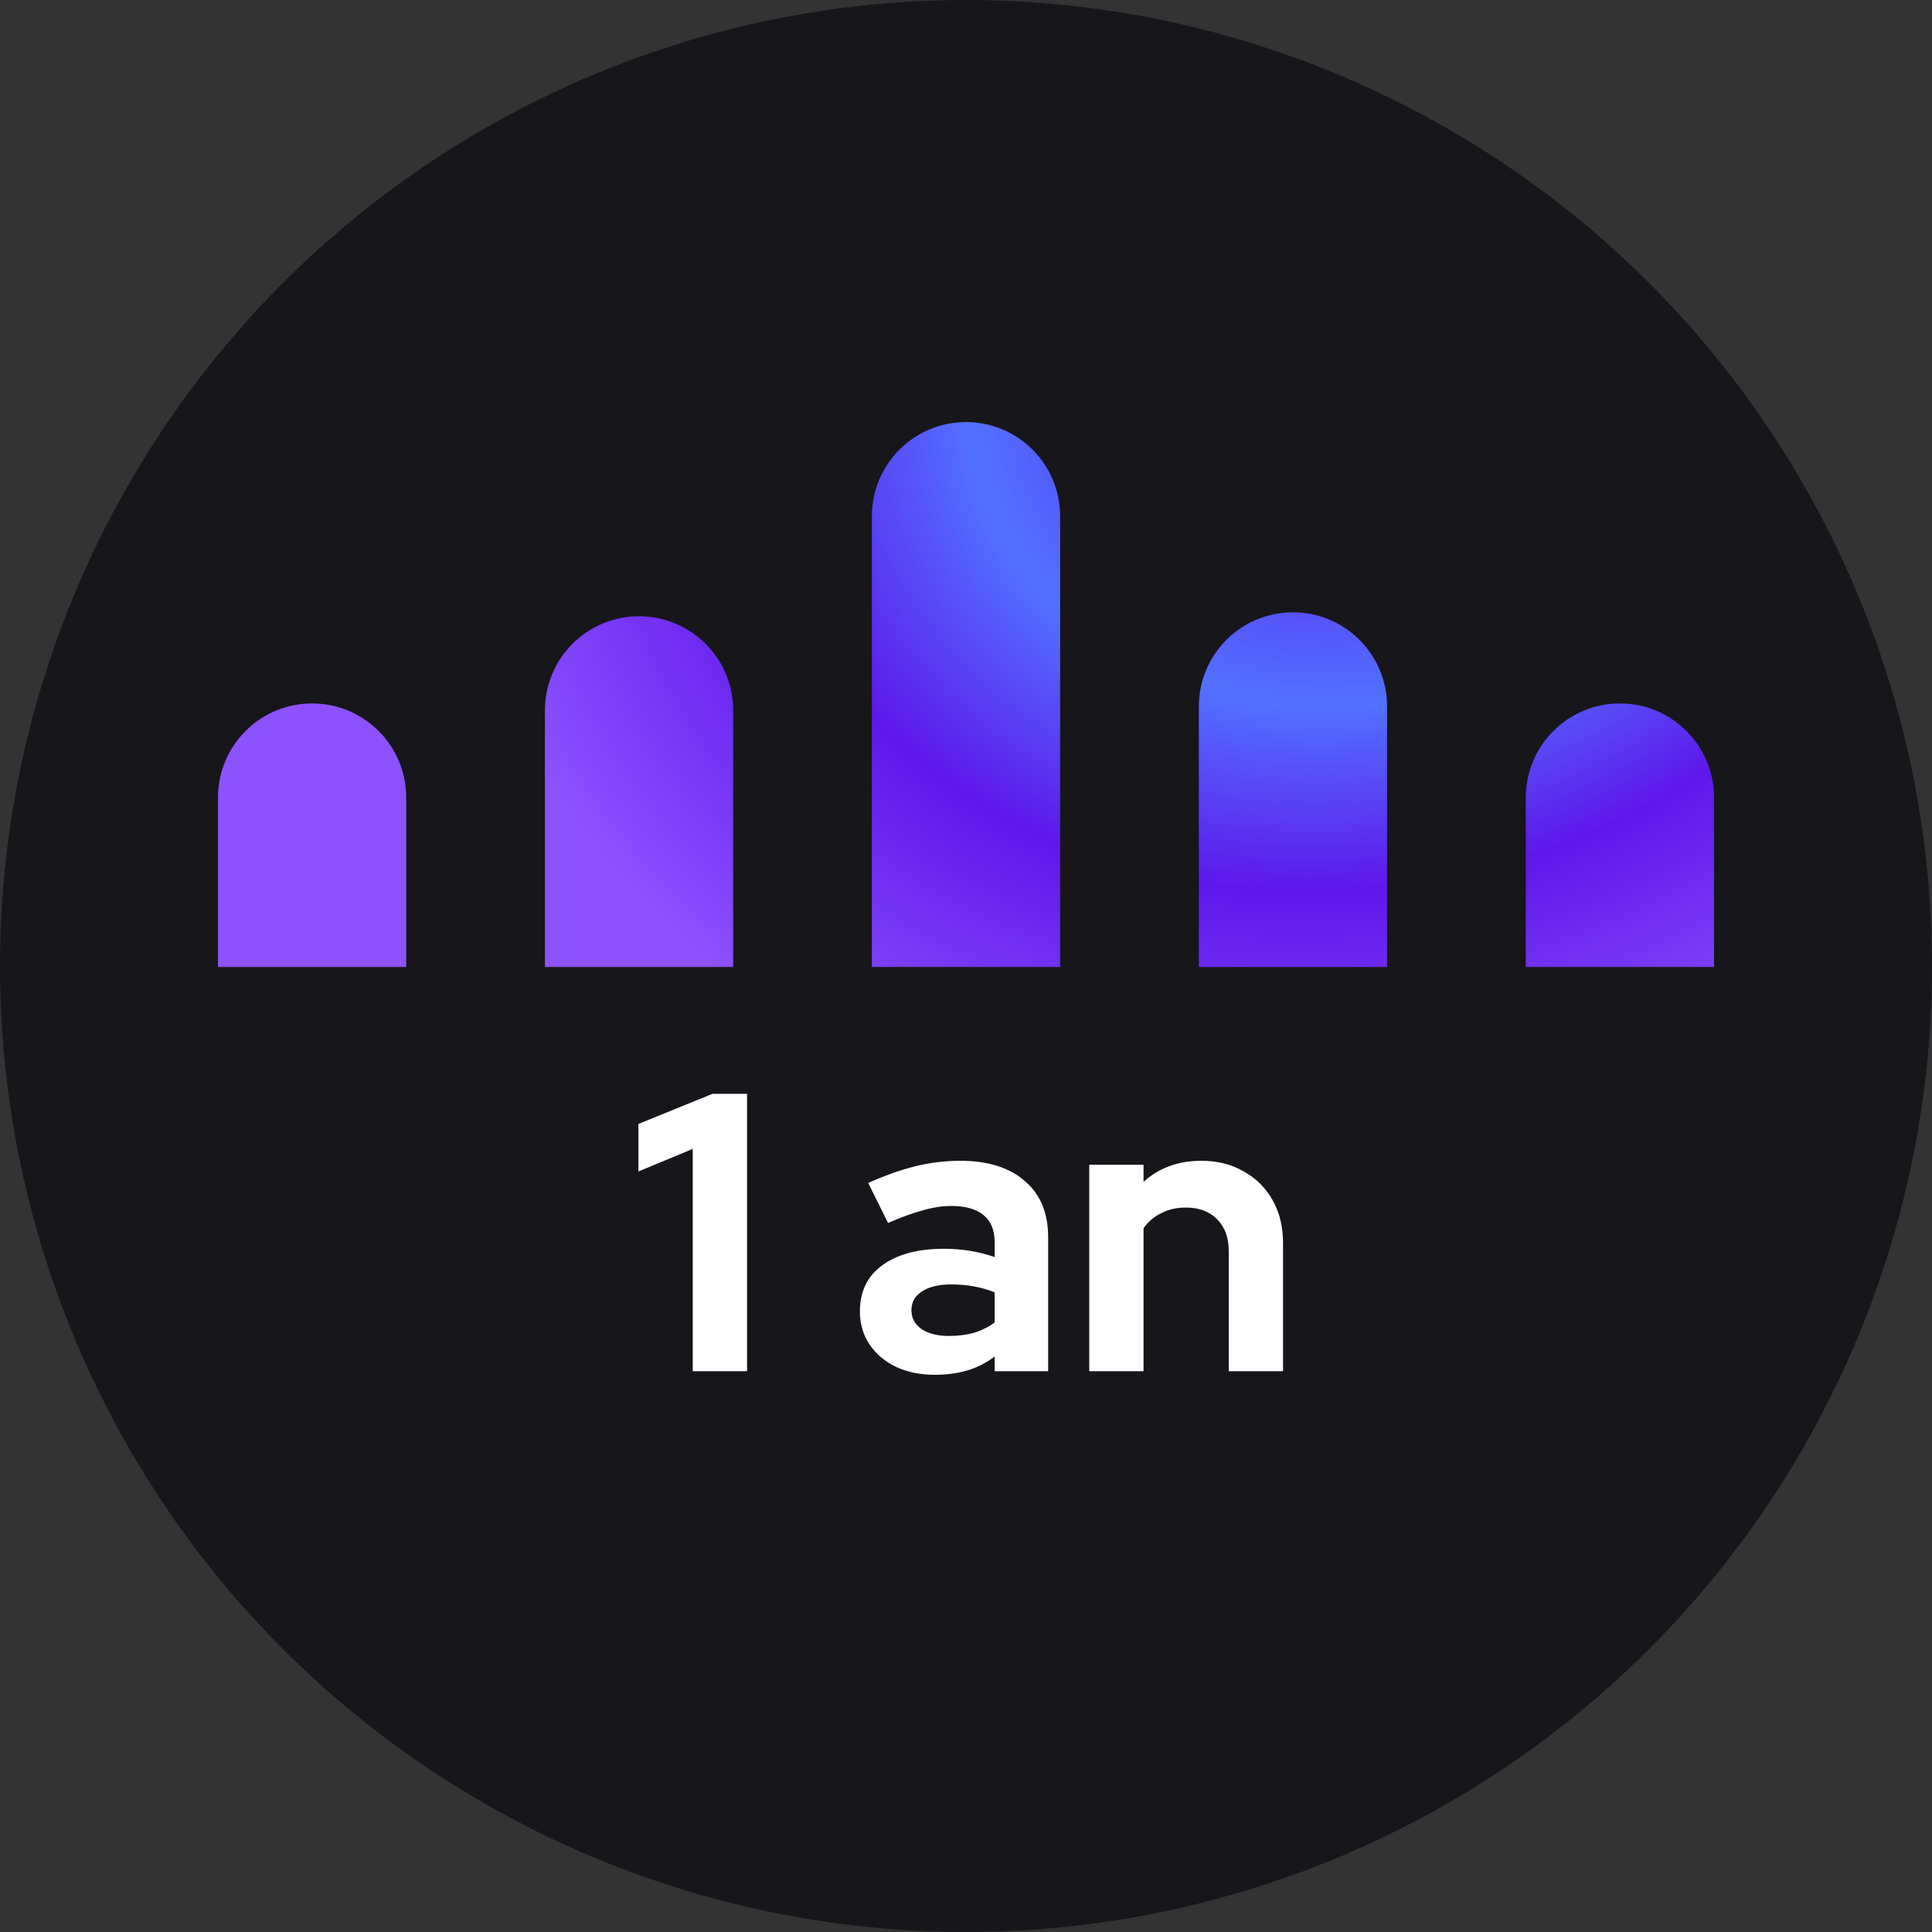
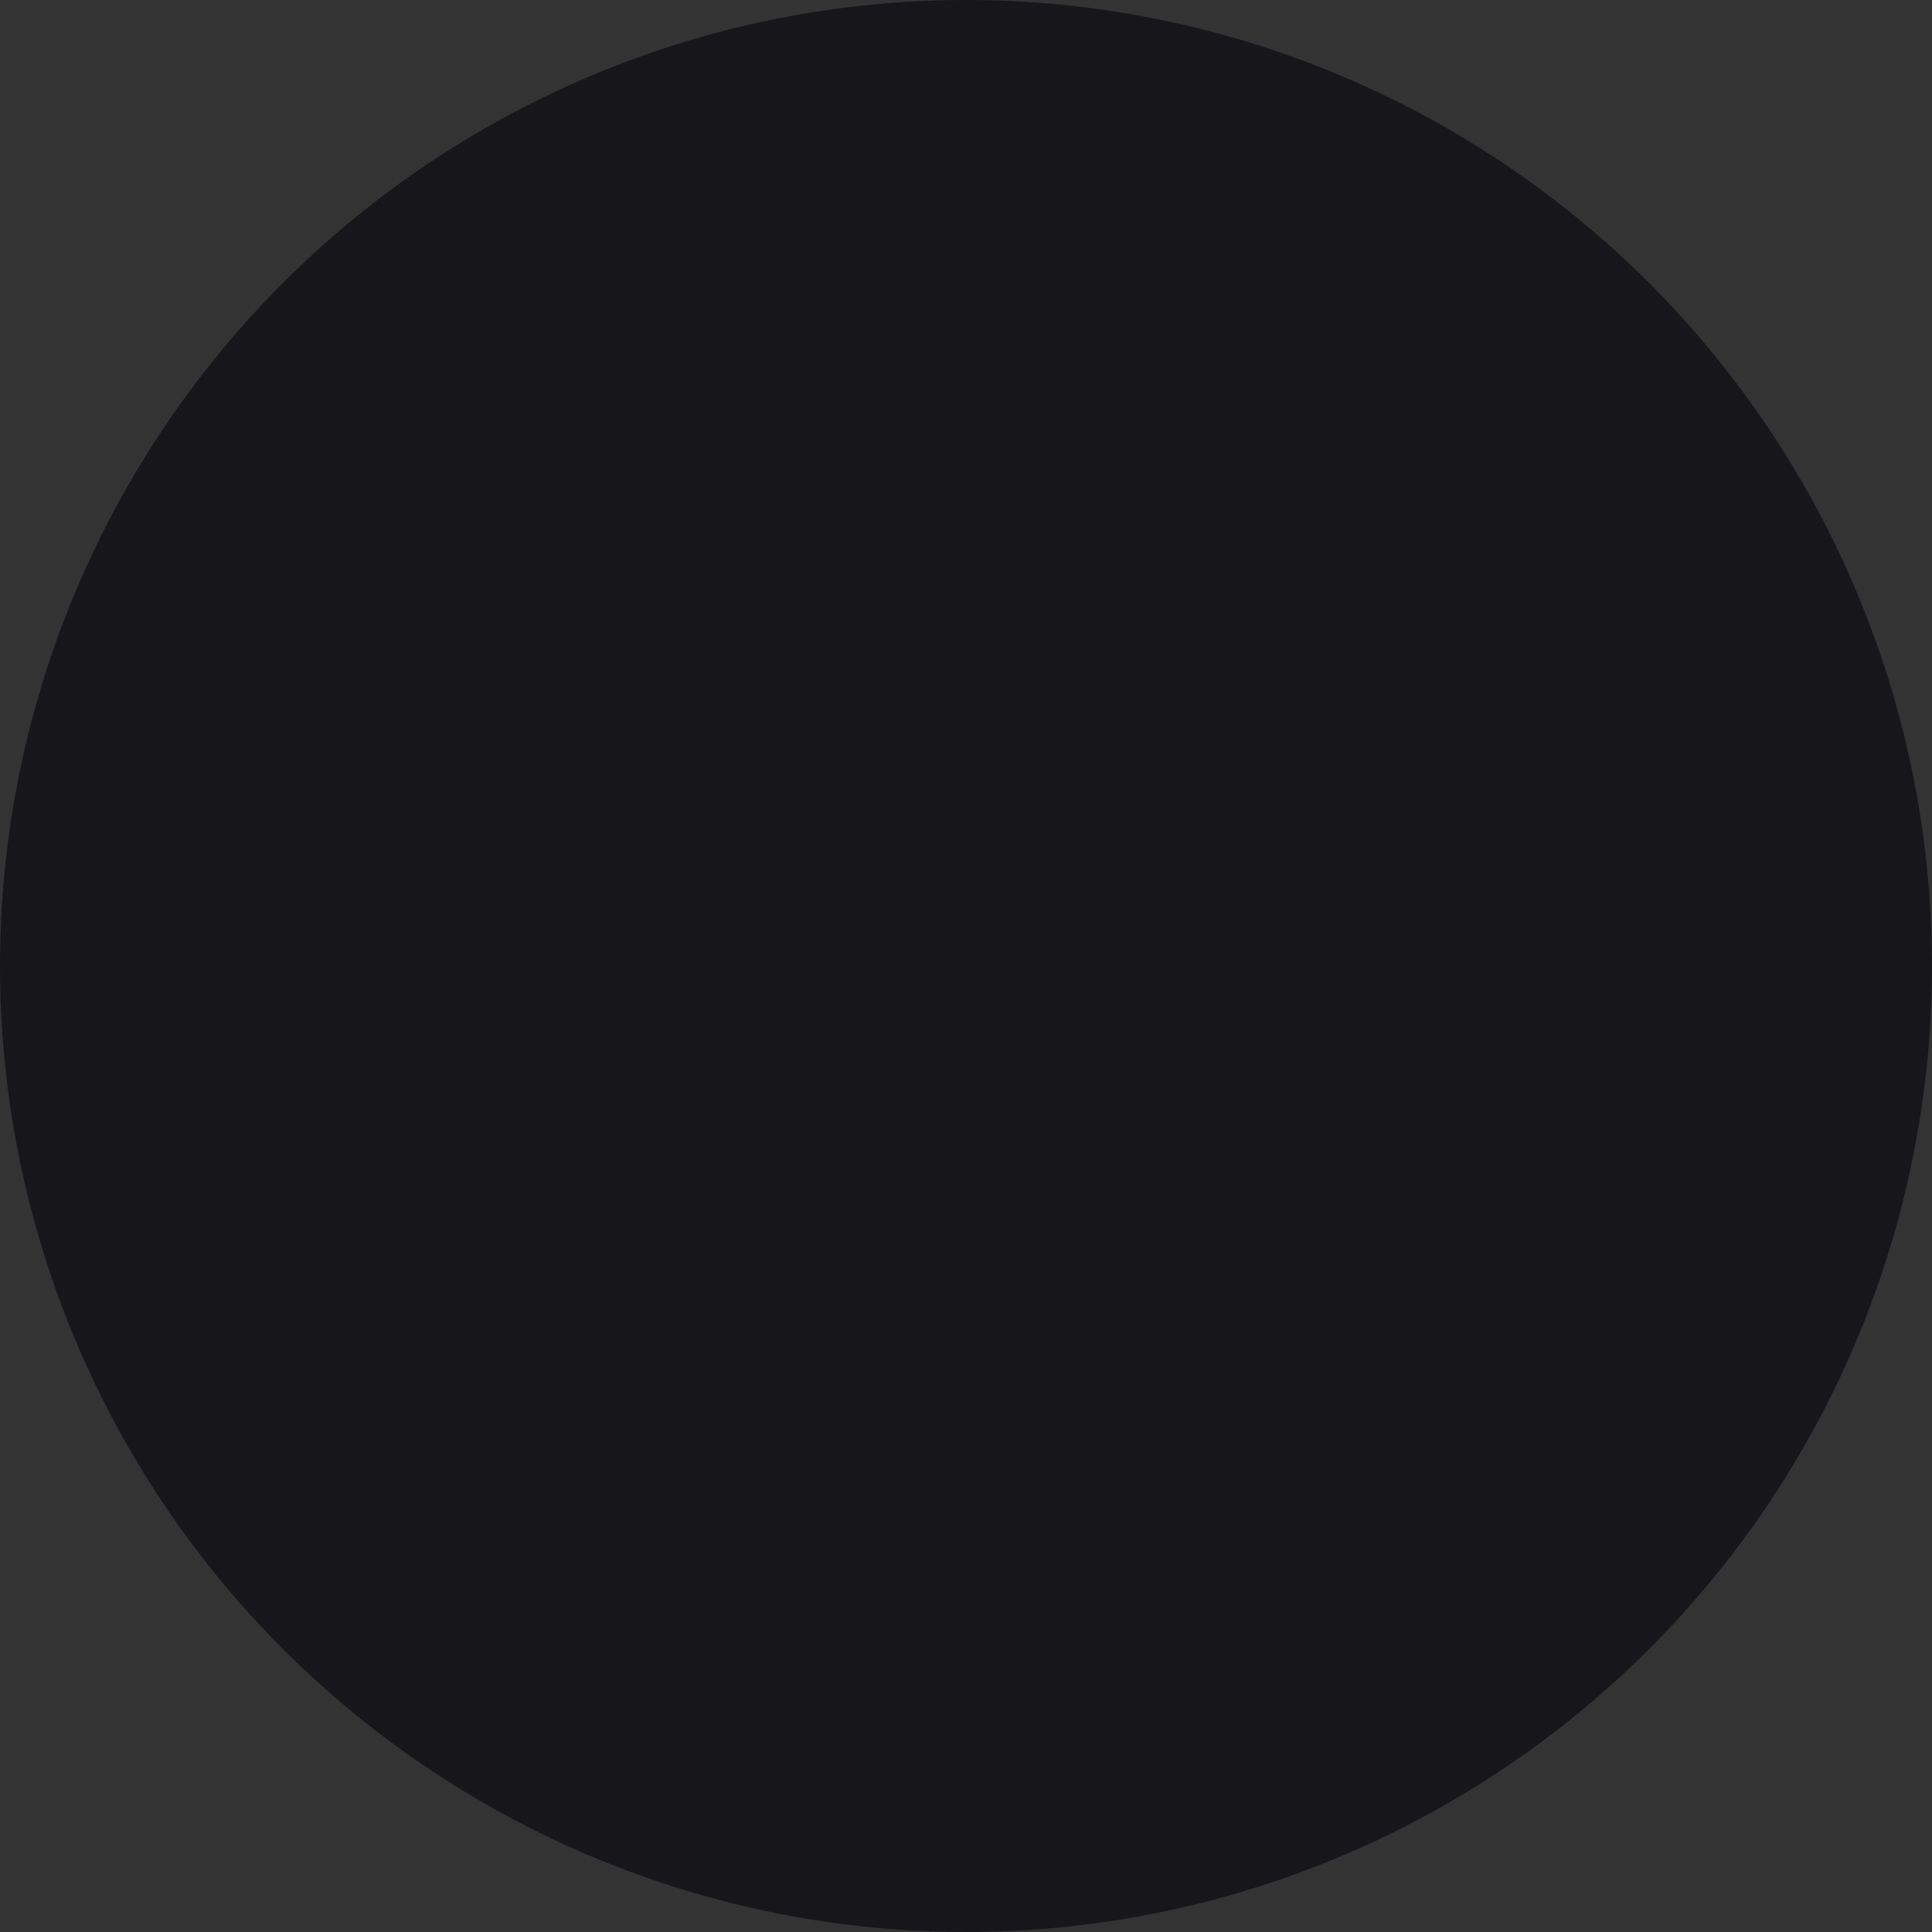
<svg xmlns="http://www.w3.org/2000/svg" width="975" height="975" viewBox="0 0 975 975" fill="none">
  <rect x="0" y="0" width="975" height="975" fill="#333333" stroke="none" />
  <circle cx="487.5" cy="487.5" r="487.5" fill="#17161A" />
-   <path fill-rule="evenodd" clip-rule="evenodd" d="M487.5 213C461.266 213 440 234.266 440 260.5V488H535V260.5C535 234.266 513.734 213 487.5 213ZM700 488H605V356.5C605 330.266 626.266 309 652.5 309C678.734 309 700 330.266 700 356.5V488ZM370 488H275V358.5C275 332.266 296.266 311 322.5 311C348.734 311 370 332.266 370 358.5V488ZM205 488H110V402.5C110 376.266 131.266 355 157.5 355C183.734 355 205 376.266 205 402.5V488ZM865 488V402.5C865 376.266 843.734 355 817.5 355C791.266 355 770 376.266 770 402.5V488H865Z" fill="url(#paint0_radial_12_92)" />
-   <path d="M349.6 692V579.8L322.2 591.2V567.2L359.6 552H377V692H349.6ZM471.961 693.8C464.494 693.8 457.894 692.467 452.161 689.8C446.428 687 441.961 683.2 438.761 678.4C435.561 673.6 433.961 668.067 433.961 661.8C433.961 651.8 437.694 644.067 445.161 638.6C452.761 633 463.161 630.2 476.361 630.2C485.428 630.2 493.961 631.6 501.961 634.4V626.8C501.961 620.8 500.094 616.267 496.361 613.2C492.628 610.133 487.161 608.6 479.961 608.6C475.561 608.6 470.828 609.333 465.761 610.8C460.694 612.133 454.828 614.267 448.161 617.2L438.161 597C446.428 593.267 454.294 590.467 461.761 588.6C469.361 586.733 476.961 585.8 484.561 585.8C498.561 585.8 509.428 589.2 517.161 596C525.028 602.667 528.961 612.133 528.961 624.4V692H501.961V684.6C497.694 687.8 493.094 690.133 488.161 691.6C483.228 693.067 477.828 693.8 471.961 693.8ZM459.961 661.2C459.961 665.2 461.694 668.4 465.161 670.8C468.628 673.067 473.228 674.2 478.961 674.2C483.494 674.2 487.694 673.667 491.561 672.6C495.428 671.4 498.894 669.667 501.961 667.4V652.2C498.628 650.867 495.161 649.867 491.561 649.2C487.961 648.533 484.094 648.2 479.961 648.2C473.694 648.2 468.761 649.4 465.161 651.8C461.694 654.067 459.961 657.2 459.961 661.2ZM549.698 692V587.8H577.098V596.4C584.965 589.333 594.698 585.8 606.298 585.8C614.432 585.8 621.565 587.6 627.698 591.2C633.965 594.667 638.832 599.533 642.298 605.8C645.765 611.933 647.498 619.133 647.498 627.4V692H620.098V631.4C620.098 624.6 618.165 619.267 614.298 615.4C610.432 611.4 605.165 609.4 598.498 609.4C593.832 609.4 589.698 610.333 586.098 612.2C582.498 613.933 579.498 616.467 577.098 619.8V692H549.698Z" fill="white" />
  <defs>
    <radialGradient id="paint0_radial_12_92" cx="0" cy="0" r="1" gradientUnits="userSpaceOnUse" gradientTransform="translate(688.5 186.5) rotate(164.172) scale(601.297 504.812)">
      <stop offset="0.062" stop-color="#5E17EB" />
      <stop offset="0.333" stop-color="#5271FF" />
      <stop offset="0.516" stop-color="#5E17EB" />
      <stop offset="0.776" stop-color="#8C52FF" />
    </radialGradient>
  </defs>
</svg>